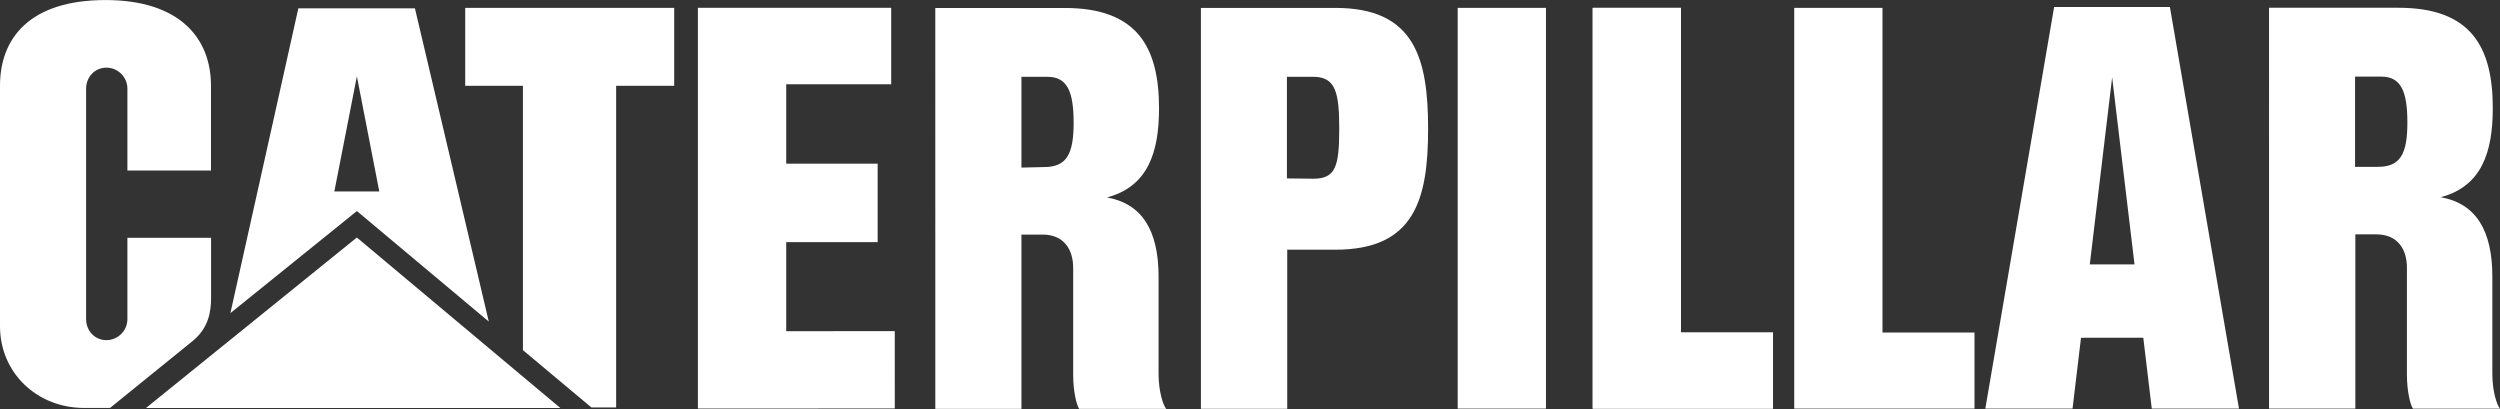
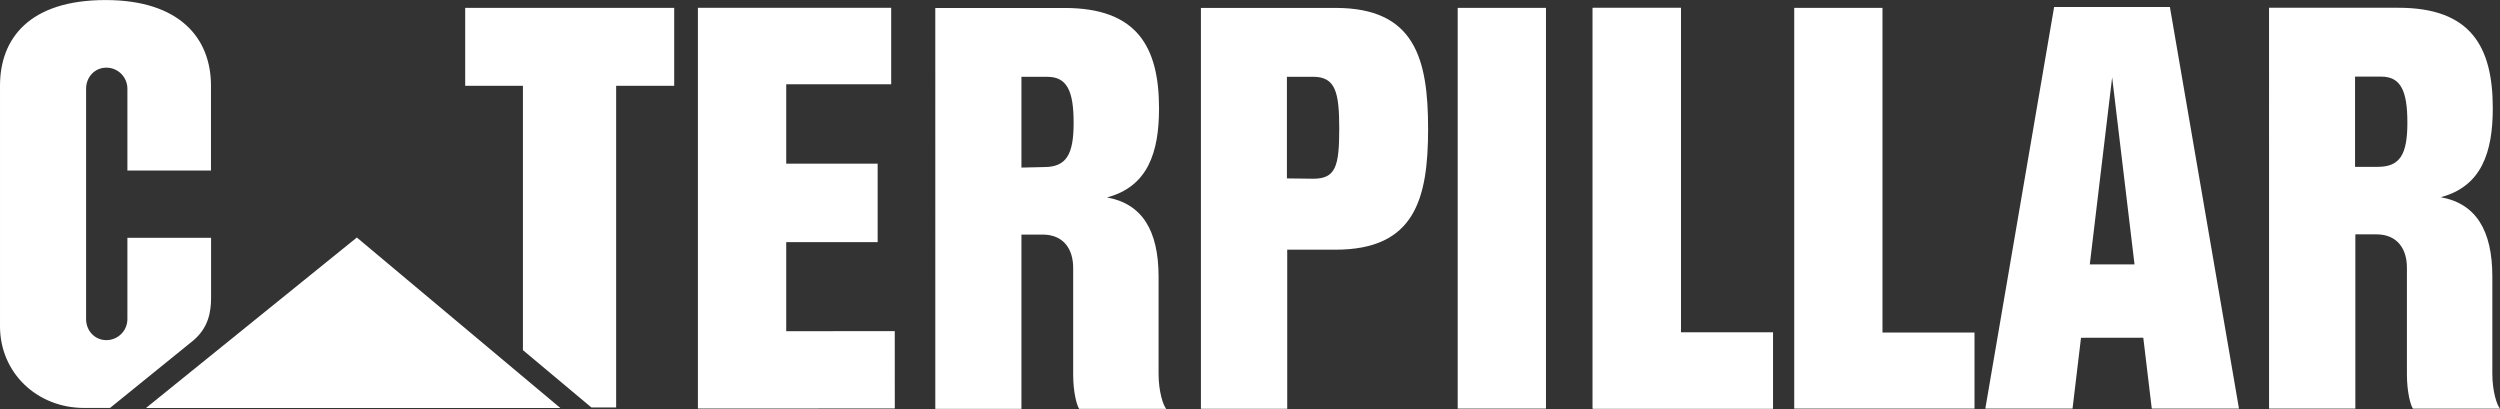
<svg xmlns="http://www.w3.org/2000/svg" width="2500px" height="409px" viewBox="0 0 2500 409" version="1.1">
  <rect x="0" y="0" width="2500" height="409" fill="#333333" stroke="none" />
  <title>caterpillar-2 copy</title>
  <g id="White-SVG-Logos" stroke="none" stroke-width="1" fill="none" fill-rule="evenodd">
    <g id="SVG-LOGOS-WHITE" transform="translate(-5968, -1566)" fill="#FFFFFF" fill-rule="nonzero">
      <g id="caterpillar-2-copy" transform="translate(5968.003, 1566.045)">
        <path d="M1021.421,167.537 L1044.149,167.014 C1066.413,167.014 1073.631,154.382 1073.631,122.799 C1073.631,91.215 1067.159,76.78 1047.462,76.78 L1021.433,76.78 L1021.433,408.809 L935.301,408.809 L935.289,7.925 L1064.604,7.925 C1136.76,7.925 1159.024,46.413 1159.024,108.364 C1159.024,152.28 1147.901,186.558 1106.998,197.381 C1142.174,203.701 1158.571,230.545 1158.571,276.633 L1158.571,373.913 C1158.571,391.66 1163.241,405.496 1166.241,408.809 L1079.179,408.809 C1076.784,405.344 1073.172,392.259 1073.172,374.518 L1073.172,267.906 C1073.172,248.815 1063.388,234.532 1042.633,234.532 L1021.414,234.532 L1021.414,167.537 M193.043,340.641 C208.44,327.812 211.077,311.892 211.077,297.655 L211.077,237.724 L127.398,237.724 L127.398,319.046 C127.398,330.665 117.964,340.093 106.351,340.093 C94.738,340.093 86.094,330.659 86.094,319.046 L86.094,88.654 C86.094,77.022 94.738,67.607 106.351,67.607 C117.964,67.607 127.398,77.022 127.398,88.654 L127.398,170.467 L210.975,170.467 L210.975,85.597 C210.975,38.693 180.322,0.089 105.657,0 C28.985,0 0,38.769 0,85.679 L0,326.219 C0,372.715 36.909,407.892 84.112,407.892 L110.039,407.892 L193.043,340.641 Z M2355.052,166.792 L2355.052,76.57 L2381.208,76.57 C2400.905,76.57 2407.377,91.005 2407.377,122.589 C2407.377,154.153 2400.16,166.792 2377.896,166.792 L2355.052,166.792 L2355.345,234.31 L2376.392,234.31 C2397.134,234.31 2406.918,248.592 2406.918,267.683 L2406.918,374.302 C2406.918,392.049 2410.53,405.133 2412.925,408.592 L2500,408.592 C2496.981,405.28 2492.33,391.45 2492.33,373.709 L2492.33,276.41 C2492.33,230.322 2475.933,203.478 2440.757,197.158 C2481.641,186.342 2492.783,152.057 2492.783,108.154 C2492.783,46.203 2470.519,7.714 2398.35,7.714 L2269.035,7.714 L2269.048,408.586 L2355.345,408.586 L2355.345,234.31 L2355.052,166.792 Z M2143.287,337.679 L2134.521,264.364 L2112.143,77.315 L2089.783,264.383 L2134.521,264.364 L2143.287,337.679 L2080.999,337.724 L2072.526,408.586 L1985.312,408.586 L2054.116,6.963 L2169.895,6.963 L2238.98,408.586 L2151.765,408.586 L2143.287,337.679 Z M1592.715,408.554 L1592.715,7.842 L1680.987,7.842 L1680.987,332.481 L1773.011,332.481 L1773.011,408.554 L1592.715,408.554 Z M1457.692,408.554 L1545.964,408.554 L1545.964,7.842 L1457.692,7.842 L1457.692,408.554 Z" id="Shape" />
        <path d="M1592.715,408.554 L1592.715,7.842 L1680.987,7.842 L1680.987,332.481 L1773.011,332.481 L1773.011,408.554 L1592.715,408.554 Z M1794.218,408.554 L1794.218,7.842 L1882.477,7.842 L1882.477,332.481 L1974.495,332.481 L1974.495,408.554 L1794.218,408.554 Z M1428.095,128.749 C1428.095,199.114 1414.718,249.643 1335.479,249.643 L1287.218,249.643 L1286.912,178.366 L1313.234,178.678 C1335.479,178.678 1339.244,166.651 1339.244,128.755 C1339.244,92.069 1335.479,76.729 1313.075,76.729 L1286.906,76.729 L1286.906,178.366 L1287.218,249.649 L1287.218,408.739 L1200.921,408.739 L1200.908,7.867 L1335.479,7.867 C1414.718,7.867 1428.095,58.37 1428.095,128.749 M786.219,84.24 L786.219,163.632 L877.651,163.632 L877.651,242.119 L786.219,242.119 L786.219,331.137 L894.755,331.099 L894.793,408.427 L697.89,408.497 L697.89,7.784 L697.807,7.784 L891.188,7.784 L891.188,84.24 L786.219,84.24 Z M522.925,350.088 L522.925,85.75 L465.192,85.75 L465.192,7.854 L674.192,7.854 L674.192,85.75 L616.147,85.75 L616.147,407.414 L591.405,407.414 L522.925,350.088 Z" id="Shape" />
        <polygon id="Path" points="560.369 407.981 356.841 237.469 145.923 407.981" />
-         <polygon id="Path" points="334.341 191.451 356.885 76.277 379.289 191.451 334.341 191.451 356.885 211.001 488.781 321.511 414.931 8.307 298.33 8.307 230.392 313.077 356.885 211.001" />
      </g>
    </g>
  </g>
</svg>